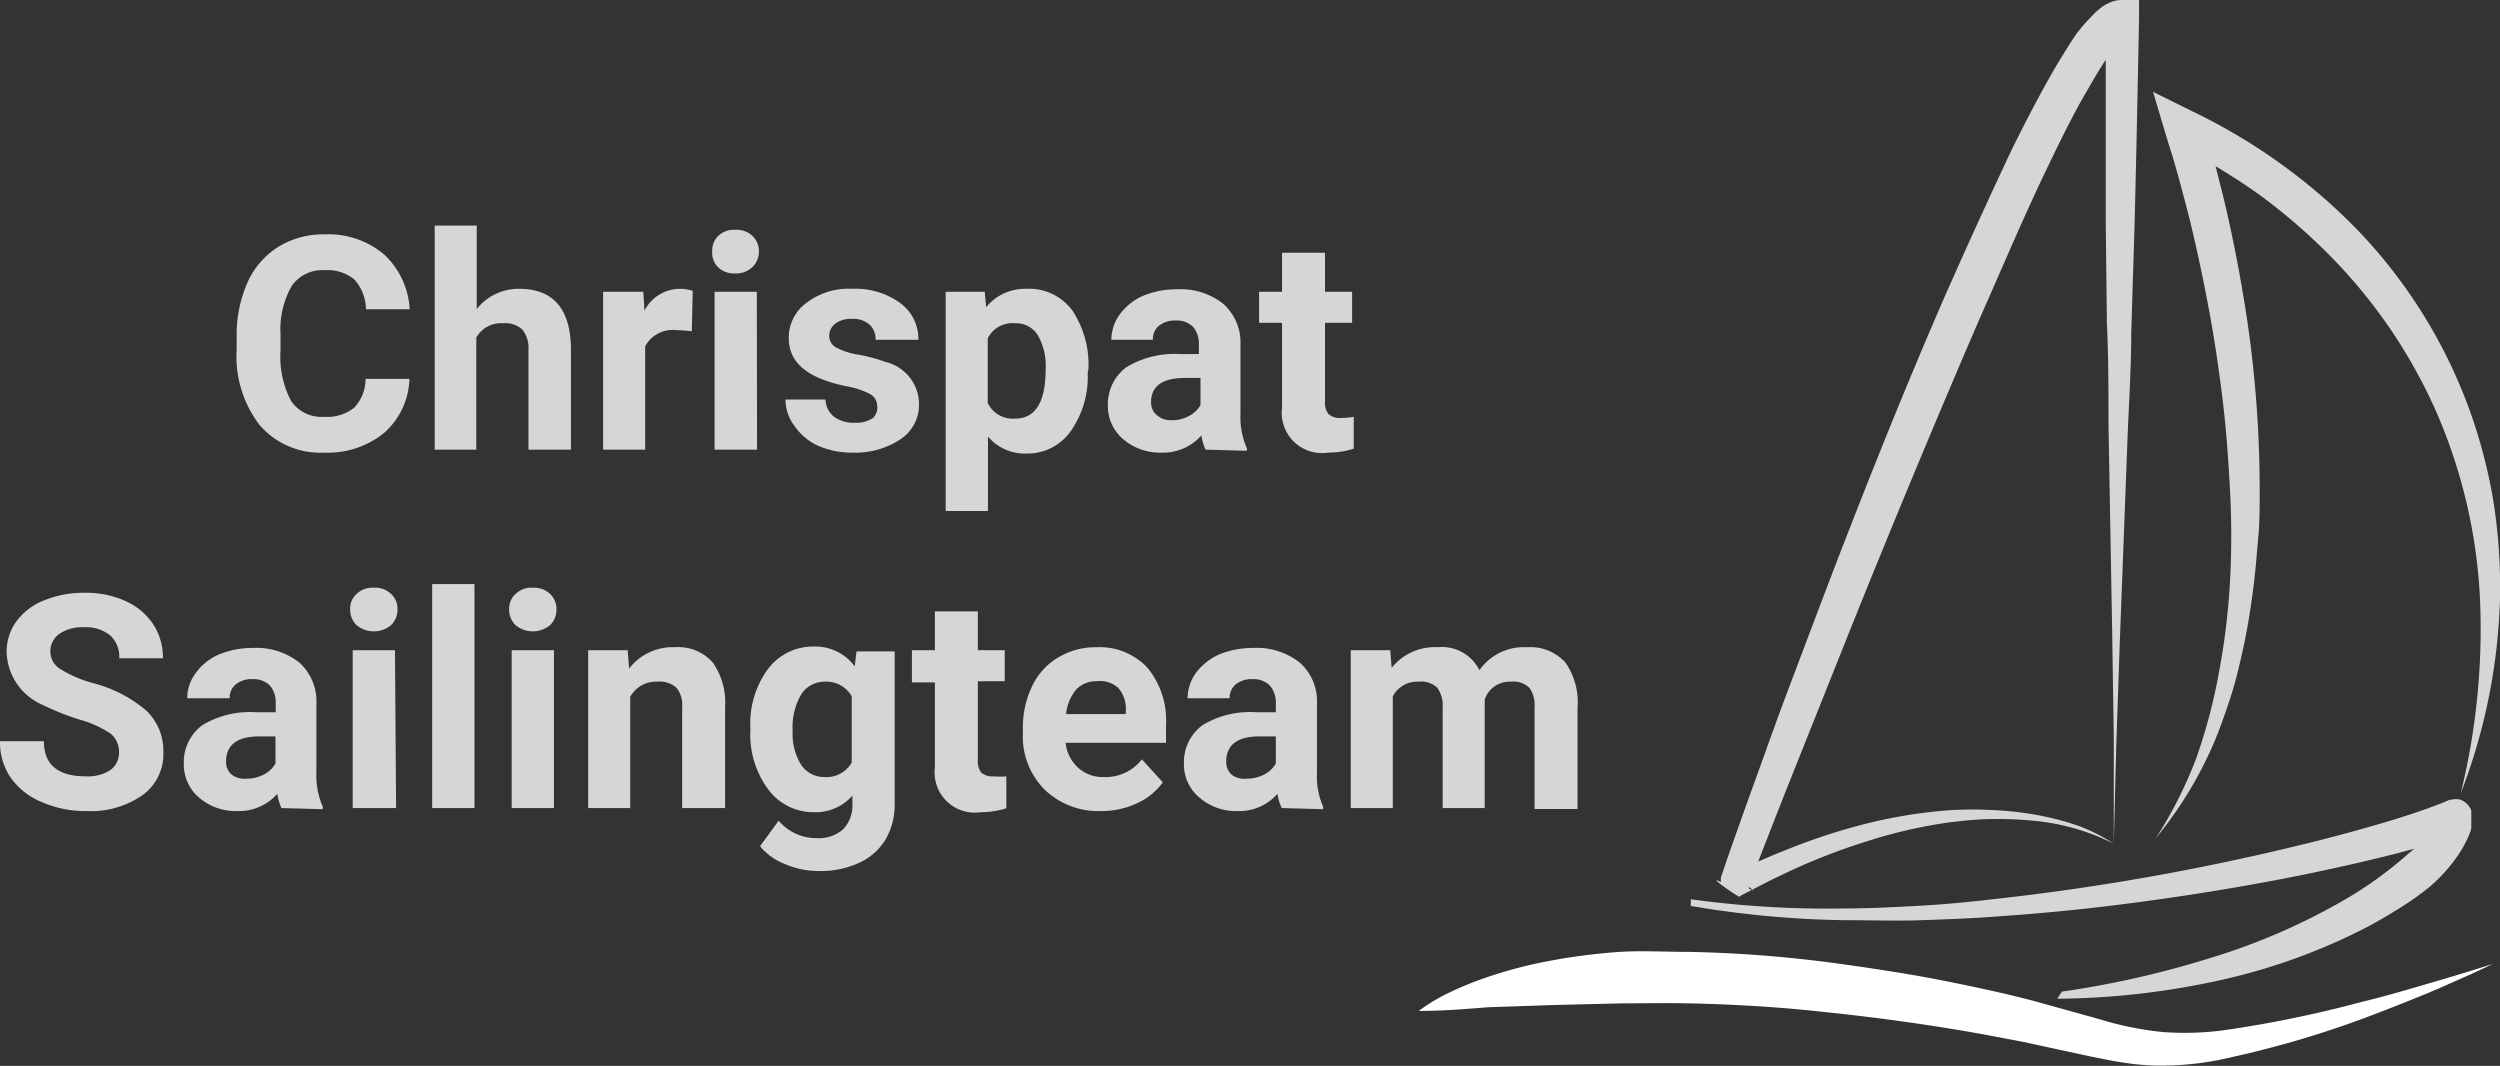
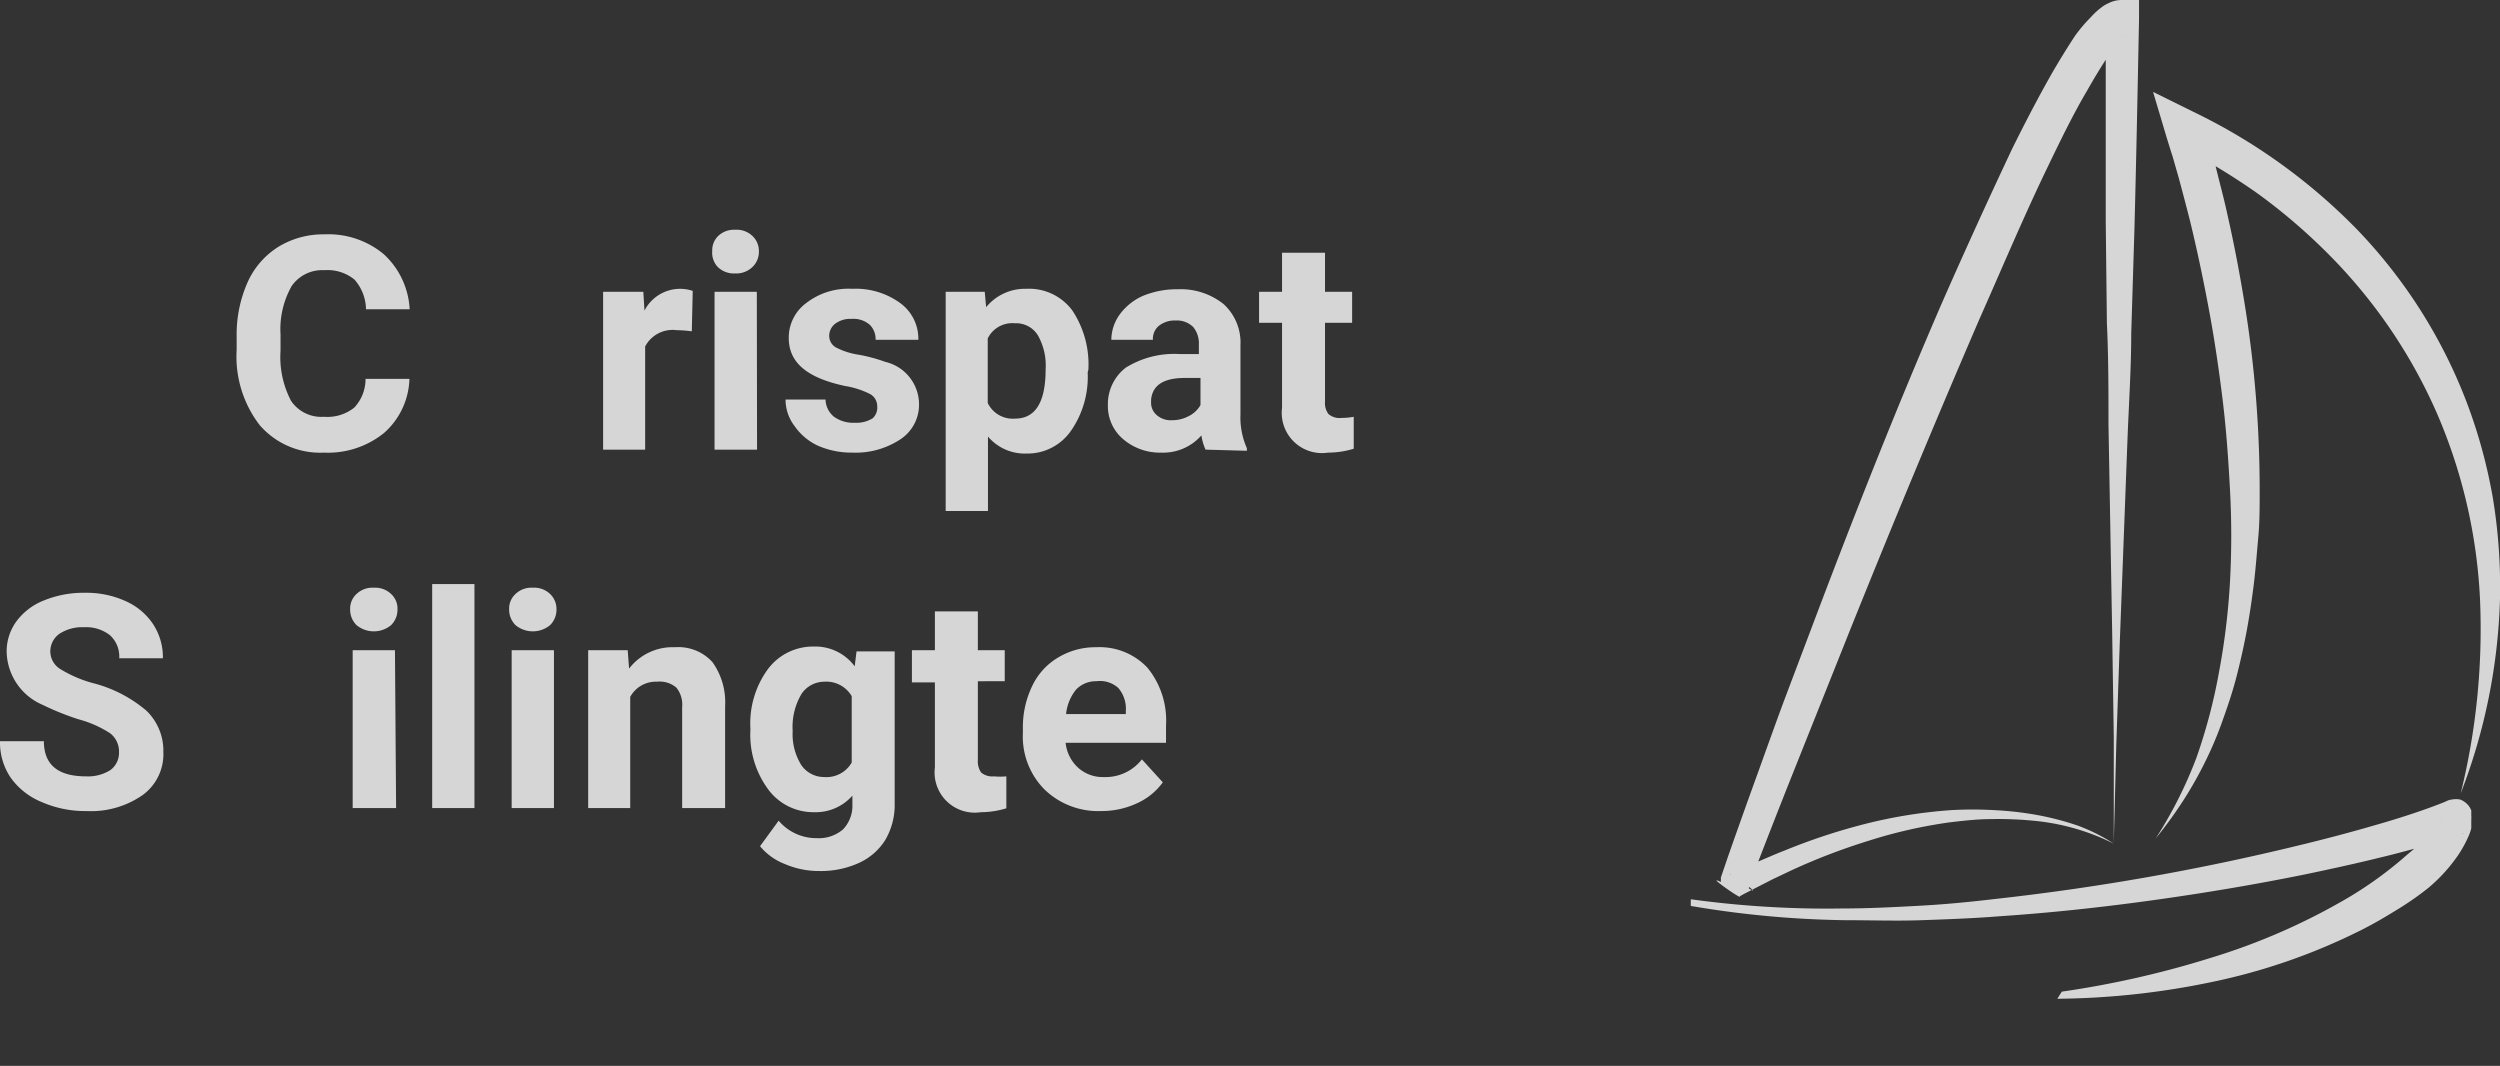
<svg xmlns="http://www.w3.org/2000/svg" width="108.81" height="46.39" viewBox="0 0 108.81 46.39">
  <rect x="0" y="0" width="108.81" height="46.39" fill="#333333" stroke="none" />
  <defs>
    <style>.cls-1{opacity:0.8;}.cls-2{fill:#fff;}</style>
  </defs>
  <g id="Calque_2" data-name="Calque 2">
    <g id="Logo_Pat" data-name="Logo Pat">
      <g class="cls-1">
        <path class="cls-2" d="M17.82,16.49a3.26,3.26,0,0,1-1.1,2.35,3.88,3.88,0,0,1-2.62.86,3.48,3.48,0,0,1-2.8-1.2,4.9,4.9,0,0,1-1-3.28v-.57a5.6,5.6,0,0,1,.47-2.35,3.51,3.51,0,0,1,1.35-1.56,3.74,3.74,0,0,1,2-.54,3.77,3.77,0,0,1,2.58.86,3.5,3.5,0,0,1,1.13,2.4h-1.9a2,2,0,0,0-.5-1.29,1.85,1.85,0,0,0-1.31-.41,1.62,1.62,0,0,0-1.42.68,3.81,3.81,0,0,0-.49,2.12v.7a4.1,4.1,0,0,0,.46,2.19,1.59,1.59,0,0,0,1.43.69,1.88,1.88,0,0,0,1.32-.4,1.82,1.82,0,0,0,.49-1.25Z" />
-         <path class="cls-2" d="M20.75,13.45a2.32,2.32,0,0,1,1.84-.88c1.49,0,2.24.87,2.26,2.6v4.4H23V15.22a1.27,1.27,0,0,0-.26-.87,1.08,1.08,0,0,0-.84-.28,1.24,1.24,0,0,0-1.17.62v4.88H18.92V9.82h1.83Z" />
        <path class="cls-2" d="M30.11,14.42a5.73,5.73,0,0,0-.66-.05,1.35,1.35,0,0,0-1.37.71v4.49H26.25V12.7H28l.05.82a1.74,1.74,0,0,1,2.1-.86Z" />
        <path class="cls-2" d="M31,10.92a.86.86,0,0,1,.28-.67A1,1,0,0,1,32,10a1,1,0,0,1,.75.27.9.9,0,0,1,.28.67.91.91,0,0,1-.29.69,1,1,0,0,1-.74.27,1,1,0,0,1-.75-.27A.9.9,0,0,1,31,10.92Zm1.95,8.65H31.1V12.7h1.84Z" />
        <path class="cls-2" d="M38.18,17.67a.6.6,0,0,0-.33-.53,3.72,3.72,0,0,0-1.07-.34c-1.63-.35-2.45-1-2.45-2.09a1.87,1.87,0,0,1,.76-1.52,3,3,0,0,1,2-.62,3.29,3.29,0,0,1,2.09.62,1.92,1.92,0,0,1,.79,1.6H38.11a.88.88,0,0,0-.25-.65,1.07,1.07,0,0,0-.79-.26,1.1,1.1,0,0,0-.72.21.67.67,0,0,0-.26.53.58.58,0,0,0,.29.5,3.17,3.17,0,0,0,1,.32,6.91,6.91,0,0,1,1.15.31A1.9,1.9,0,0,1,40,17.6a1.8,1.8,0,0,1-.81,1.52,3.53,3.53,0,0,1-2.08.58,3.66,3.66,0,0,1-1.53-.31,2.55,2.55,0,0,1-1-.85,1.9,1.9,0,0,1-.39-1.15h1.74a1,1,0,0,0,.37.75,1.44,1.44,0,0,0,.9.26,1.33,1.33,0,0,0,.79-.2A.64.64,0,0,0,38.18,17.67Z" />
        <path class="cls-2" d="M47.34,16.2a4.12,4.12,0,0,1-.72,2.54,2.3,2.3,0,0,1-1.94,1A2.1,2.1,0,0,1,43,19v3.24H41.16V12.7h1.7l.06.67a2.19,2.19,0,0,1,1.75-.8,2.34,2.34,0,0,1,2,.94,4.24,4.24,0,0,1,.7,2.59Zm-1.83-.13a2.66,2.66,0,0,0-.34-1.48,1.11,1.11,0,0,0-1-.52,1.19,1.19,0,0,0-1.18.66v2.81a1.21,1.21,0,0,0,1.19.68C45.07,18.22,45.51,17.5,45.51,16.07Z" />
        <path class="cls-2" d="M52.47,19.57a2.29,2.29,0,0,1-.18-.62,2.21,2.21,0,0,1-1.73.75,2.46,2.46,0,0,1-1.68-.59,1.88,1.88,0,0,1-.66-1.47A2,2,0,0,1,49,16a4,4,0,0,1,2.34-.59h.84V15a1.14,1.14,0,0,0-.24-.76,1,1,0,0,0-.77-.29,1.1,1.1,0,0,0-.73.23.73.73,0,0,0-.26.61H48.37a1.9,1.9,0,0,1,.37-1.11,2.5,2.5,0,0,1,1-.8,3.84,3.84,0,0,1,1.51-.29,3,3,0,0,1,2,.64,2.27,2.27,0,0,1,.74,1.8v3a3.32,3.32,0,0,0,.28,1.48v.11ZM51,18.29a1.53,1.53,0,0,0,.74-.18,1.19,1.19,0,0,0,.51-.48V16.45h-.68c-.92,0-1.41.31-1.47.95v.11a.7.7,0,0,0,.25.56A.92.92,0,0,0,51,18.29Z" />
        <path class="cls-2" d="M57.67,11V12.7h1.18v1.35H57.67v3.43a.79.79,0,0,0,.15.54.73.73,0,0,0,.56.17,2.92,2.92,0,0,0,.54-.05v1.39a3.8,3.8,0,0,1-1.12.17,1.75,1.75,0,0,1-2-1.95v-3.7h-1V12.7h1V11Z" />
        <path class="cls-2" d="M5.18,32.74a1,1,0,0,0-.38-.82,4.75,4.75,0,0,0-1.37-.61,11.5,11.5,0,0,1-1.57-.63,2.57,2.57,0,0,1-1.57-2.3,2.22,2.22,0,0,1,.42-1.33,2.73,2.73,0,0,1,1.21-.92A4.59,4.59,0,0,1,3.7,25.8a4.13,4.13,0,0,1,1.76.36,2.79,2.79,0,0,1,1.2,1,2.63,2.63,0,0,1,.43,1.49H5.19a1.26,1.26,0,0,0-.4-1,1.68,1.68,0,0,0-1.13-.35,1.8,1.8,0,0,0-1.08.29.94.94,0,0,0-.39.78.91.91,0,0,0,.45.76A5.46,5.46,0,0,0,4,29.72a5.8,5.8,0,0,1,2.37,1.21,2.42,2.42,0,0,1,.74,1.8,2.2,2.2,0,0,1-.91,1.88,3.93,3.93,0,0,1-2.44.69,4.7,4.7,0,0,1-1.94-.39A3.09,3.09,0,0,1,.46,33.84,2.74,2.74,0,0,1,0,32.26H1.91q0,1.53,1.83,1.53a1.83,1.83,0,0,0,1.06-.27A.93.93,0,0,0,5.18,32.74Z" />
-         <path class="cls-2" d="M12.25,35.17a2.29,2.29,0,0,1-.18-.62,2.22,2.22,0,0,1-1.74.75,2.43,2.43,0,0,1-1.67-.59A1.88,1.88,0,0,1,8,33.24a2,2,0,0,1,.81-1.68A4,4,0,0,1,11.15,31H12v-.39a1.14,1.14,0,0,0-.24-.76,1,1,0,0,0-.77-.29,1.08,1.08,0,0,0-.73.23.72.72,0,0,0-.26.6H8.15a1.82,1.82,0,0,1,.37-1.1,2.44,2.44,0,0,1,1-.8,3.84,3.84,0,0,1,1.51-.29,3,3,0,0,1,2,.64,2.26,2.26,0,0,1,.74,1.79v3a3.32,3.32,0,0,0,.28,1.48v.11Zm-1.51-1.28a1.56,1.56,0,0,0,.74-.18,1.19,1.19,0,0,0,.51-.48V32.05h-.68c-.92,0-1.41.31-1.47,1v.11a.7.7,0,0,0,.25.56A.92.92,0,0,0,10.74,33.89Z" />
        <path class="cls-2" d="M15.24,26.52a.86.86,0,0,1,.28-.67,1,1,0,0,1,.75-.27,1,1,0,0,1,.75.27.86.86,0,0,1,.28.67.94.94,0,0,1-.28.69,1.18,1.18,0,0,1-1.5,0A.94.94,0,0,1,15.24,26.52Zm2,8.65H15.35V28.3h1.84Z" />
        <path class="cls-2" d="M20.65,35.17H18.81V25.42h1.84Z" />
        <path class="cls-2" d="M22.16,26.52a.86.86,0,0,1,.28-.67,1,1,0,0,1,.75-.27,1,1,0,0,1,.75.27.9.9,0,0,1,.28.67.94.94,0,0,1-.28.69,1.18,1.18,0,0,1-1.5,0A.94.94,0,0,1,22.16,26.52Zm1.95,8.65H22.27V28.3h1.84Z" />
        <path class="cls-2" d="M27.32,28.3l.06.8a2.39,2.39,0,0,1,2-.93,2,2,0,0,1,1.63.65,3,3,0,0,1,.55,1.91v4.44H29.69V30.78a1.18,1.18,0,0,0-.25-.85,1.12,1.12,0,0,0-.85-.26,1.27,1.27,0,0,0-1.16.66v4.84H25.6V28.3Z" />
        <path class="cls-2" d="M32.66,31.69a4,4,0,0,1,.75-2.55,2.45,2.45,0,0,1,2-1A2.14,2.14,0,0,1,37.2,29l.08-.65h1.66v6.64a3,3,0,0,1-.41,1.57,2.63,2.63,0,0,1-1.15,1,4,4,0,0,1-1.74.35,3.72,3.72,0,0,1-1.47-.3,2.62,2.62,0,0,1-1.09-.78l.81-1.11a2.15,2.15,0,0,0,1.66.76,1.62,1.62,0,0,0,1.14-.38A1.49,1.49,0,0,0,37.1,35v-.37a2.13,2.13,0,0,1-1.67.72,2.44,2.44,0,0,1-2-1,4,4,0,0,1-.77-2.57Zm1.84.13a2.54,2.54,0,0,0,.37,1.47,1.2,1.2,0,0,0,1,.53,1.27,1.27,0,0,0,1.2-.63V30.3a1.28,1.28,0,0,0-1.19-.63,1.2,1.2,0,0,0-1,.54A2.82,2.82,0,0,0,34.5,31.82Z" />
        <path class="cls-2" d="M42.56,26.61V28.3h1.17v1.35H42.56v3.42a.87.87,0,0,0,.14.55.75.75,0,0,0,.56.17,2.92,2.92,0,0,0,.54,0v1.39a3.78,3.78,0,0,1-1.11.17,1.75,1.75,0,0,1-2-1.95v-3.7h-1V28.3h1V26.61Z" />
        <path class="cls-2" d="M47.93,35.3a3.36,3.36,0,0,1-2.46-.93,3.27,3.27,0,0,1-.95-2.47v-.18a4.12,4.12,0,0,1,.4-1.85,2.86,2.86,0,0,1,1.13-1.25,3.14,3.14,0,0,1,1.67-.45,2.86,2.86,0,0,1,2.22.89,3.63,3.63,0,0,1,.81,2.52v.75H46.38a1.7,1.7,0,0,0,.54,1.08,1.6,1.6,0,0,0,1.13.41,2,2,0,0,0,1.65-.77l.91,1a2.8,2.8,0,0,1-1.12.91A3.63,3.63,0,0,1,47.93,35.3Zm-.21-5.65a1.18,1.18,0,0,0-.89.37,2,2,0,0,0-.43,1.06H49v-.14a1.38,1.38,0,0,0-.33-1A1.19,1.19,0,0,0,47.72,29.65Z" />
-         <path class="cls-2" d="M55.79,35.17a2,2,0,0,1-.19-.62,2.2,2.2,0,0,1-1.73.75,2.43,2.43,0,0,1-1.67-.59,1.86,1.86,0,0,1-.67-1.47,2,2,0,0,1,.81-1.68A4,4,0,0,1,54.68,31h.85v-.39a1.14,1.14,0,0,0-.25-.76,1,1,0,0,0-.77-.29,1.1,1.1,0,0,0-.73.23.75.75,0,0,0-.26.6H51.69a1.88,1.88,0,0,1,.36-1.1,2.57,2.57,0,0,1,1-.8,3.89,3.89,0,0,1,1.52-.29,3,3,0,0,1,2,.64,2.24,2.24,0,0,1,.75,1.79v3a3.2,3.2,0,0,0,.27,1.48v.11Zm-1.52-1.28a1.6,1.6,0,0,0,.75-.18,1.19,1.19,0,0,0,.51-.48V32.05h-.69c-.92,0-1.41.31-1.47,1v.11a.73.73,0,0,0,.24.56A.92.92,0,0,0,54.27,33.89Z" />
-         <path class="cls-2" d="M60.51,28.3l.06.77a2.39,2.39,0,0,1,2-.9,1.82,1.82,0,0,1,1.82,1,2.36,2.36,0,0,1,2.07-1,2.07,2.07,0,0,1,1.66.65,3,3,0,0,1,.54,2v4.39H66.79V30.79a1.31,1.31,0,0,0-.22-.85,1,1,0,0,0-.81-.27,1.14,1.14,0,0,0-1.14.78v4.72H62.79V30.8a1.29,1.29,0,0,0-.24-.87,1,1,0,0,0-.8-.26,1.19,1.19,0,0,0-1.13.64v4.86H58.79V28.3Z" />
      </g>
    </g>
    <g id="Logo_Phil_Pat" data-name="Logo Phil_Pat">
      <g class="cls-1">
        <path class="cls-2" d="M89.74,43.16a41.42,41.42,0,0,0,6.48-1.47,27.69,27.69,0,0,0,6-2.63,16.84,16.84,0,0,0,2.56-1.87,13.73,13.73,0,0,0,1.1-1,2.2,2.2,0,0,0,.38-.5l0-.1v0a.45.45,0,0,0,0,.08.15.15,0,0,0,0,.06.3.3,0,0,0,0,.11.94.94,0,0,0,.12.2.7.7,0,0,0,.33.23.64.64,0,0,0,.35,0,.49.49,0,0,0,.18,0s0,0,0,0h0l-.06,0-.22.09c-.57.21-1.11.37-1.66.52s-1.1.3-1.65.43c-1.09.27-2.19.51-3.29.74-2.21.45-4.42.82-6.65,1.13s-4.45.55-6.69.7c-1.12.09-2.24.13-3.36.17s-2.25,0-3.37,0a43,43,0,0,1-6.7-.62l0-.29a43.5,43.5,0,0,0,6.65.4c1.12,0,2.23-.06,3.34-.12s2.22-.17,3.32-.3a104,104,0,0,0,13.13-2.32c1.08-.26,2.15-.54,3.22-.85.53-.15,1.06-.31,1.58-.48s1-.34,1.51-.54l.16-.07,0,0,0,0a.59.59,0,0,1,.21-.06,1,1,0,0,1,.37,0,.88.88,0,0,1,.35.25.93.93,0,0,1,.13.22c0,.06,0,.1,0,.14l0,.09a.92.92,0,0,1,0,.17v.1l0,.1,0,.18a2.11,2.11,0,0,1-.1.3,5.16,5.16,0,0,1-.5.91,7.16,7.16,0,0,1-1.25,1.37,13.13,13.13,0,0,1-1.44,1c-.5.31-1,.6-1.52.86a26.38,26.38,0,0,1-6.48,2.25,34,34,0,0,1-6.73.73Z" />
      </g>
      <g class="cls-1">
        <path class="cls-2" d="M107.1,34.53a29.9,29.9,0,0,0,.84-8.45A23.14,23.14,0,0,0,106.07,18a22.7,22.7,0,0,0-4.62-6.83A25.27,25.27,0,0,0,98.3,8.45a27.3,27.3,0,0,0-3.56-2.14l1.14-1c.22.67.4,1.31.57,2s.34,1.31.49,2c.3,1.32.55,2.64.77,4a50.76,50.76,0,0,1,.64,8.07c0,.68,0,1.35-.06,2s-.11,1.34-.19,2-.18,1.34-.3,2-.27,1.33-.44,2-.38,1.3-.61,1.94A15.9,15.9,0,0,1,96,33.11a16.86,16.86,0,0,1-1,1.77,19.18,19.18,0,0,1-1.18,1.62A18.67,18.67,0,0,0,95.59,33a24,24,0,0,0,1-3.8,30.45,30.45,0,0,0,.47-3.91c.07-1.31.07-2.63,0-3.94s-.16-2.62-.32-3.93-.35-2.61-.59-3.9-.51-2.58-.82-3.86c-.16-.64-.33-1.27-.5-1.91l-.27-.94c-.1-.31-.2-.63-.29-.93L93.71,4l1.76.87A25.27,25.27,0,0,1,102.6,10a22.3,22.3,0,0,1,4.73,7.43,22.71,22.71,0,0,1,1.17,4.25,23.8,23.8,0,0,1,.31,4.37A25.36,25.36,0,0,1,107.1,34.53Z" />
      </g>
      <g class="cls-1">
        <path class="cls-2" d="M92,36.72a9.78,9.78,0,0,0-3.51-1,15.65,15.65,0,0,0-1.81-.07c-.61,0-1.21.07-1.81.14a21.23,21.23,0,0,0-3.53.8,27.23,27.23,0,0,0-3.39,1.3l-.82.39-.8.41-.41.21-.2.11h0c.17.21-1.57-1-.82-.62a.21.21,0,0,1,0-.08v0l0-.12.3-.88c.41-1.17.82-2.32,1.24-3.48s.83-2.32,1.26-3.47L79,26.92c1.74-4.6,3.55-9.18,5.51-13.71Q86,9.82,87.58,6.47c.55-1.11,1.12-2.21,1.74-3.3.32-.55.65-1.09,1-1.62A6.6,6.6,0,0,1,91,.75a3,3,0,0,1,.44-.41,1.44,1.44,0,0,1,.33-.2A1.27,1.27,0,0,1,92.31,0h.79V.79c-.06,3.05-.12,6.1-.2,9.15l-.14,4.56c0,1.51-.1,3-.16,4.53L92.26,28l-.15,4.4Zm0,0,0-4.64-.07-4.58-.16-9c0-1.49,0-3-.07-4.45l-.05-4.43c0-2.94,0-5.88,0-8.82l.77.78c.09,0,.12,0,.12,0a.17.17,0,0,0-.06,0,1.53,1.53,0,0,0-.23.22,6.94,6.94,0,0,0-.5.65c-.32.48-.63,1-.92,1.51-.59,1-1.14,2.13-1.67,3.23-1.06,2.19-2,4.43-3,6.68-1.94,4.5-3.81,9-5.65,13.58l-2.73,6.84c-.45,1.14-.9,2.29-1.34,3.43-.11.28-.22.57-.32.85l0,.1v0s0,0,0,0c.74.43-1-.81-.81-.61h0l.22-.1.42-.2c.28-.14.57-.26.85-.38s.58-.25.87-.36a26.33,26.33,0,0,1,3.55-1.17,21.27,21.27,0,0,1,3.7-.59,16.69,16.69,0,0,1,1.87,0,14.3,14.3,0,0,1,1.86.21,12.2,12.2,0,0,1,1.8.47A7.77,7.77,0,0,1,92,36.72Z" />
      </g>
-       <path class="cls-2" d="M61.75,44a7.82,7.82,0,0,1,1.33-.8,14.65,14.65,0,0,1,1.42-.59,19.34,19.34,0,0,1,3-.8,26,26,0,0,1,3-.38c1-.06,2,0,3,0a55.77,55.77,0,0,1,6.06.45c1,.13,2,.28,3,.44s2,.35,3,.56,2,.43,2.94.68l2.88.8a14,14,0,0,0,2.77.56A12.89,12.89,0,0,0,97,44.81a51.16,51.16,0,0,0,5.78-1.2c1-.24,1.91-.51,2.87-.79s1.9-.56,2.85-.87c-.45.22-.9.43-1.36.63s-.91.41-1.37.6c-.92.38-1.85.75-2.78,1.1A43.29,43.29,0,0,1,97.18,46a13.16,13.16,0,0,1-3.1.38,10.31,10.31,0,0,1-1.58-.12c-.52-.07-1-.18-1.52-.28l-2.91-.63c-1-.19-1.92-.37-2.89-.53-1.93-.32-3.89-.58-5.84-.78-1-.11-1.94-.19-2.92-.25s-1.94-.1-2.92-.12-1.94,0-2.91,0l-2.91.07-2.93.1C63.76,43.92,62.78,44,61.75,44Z" />
    </g>
  </g>
</svg>